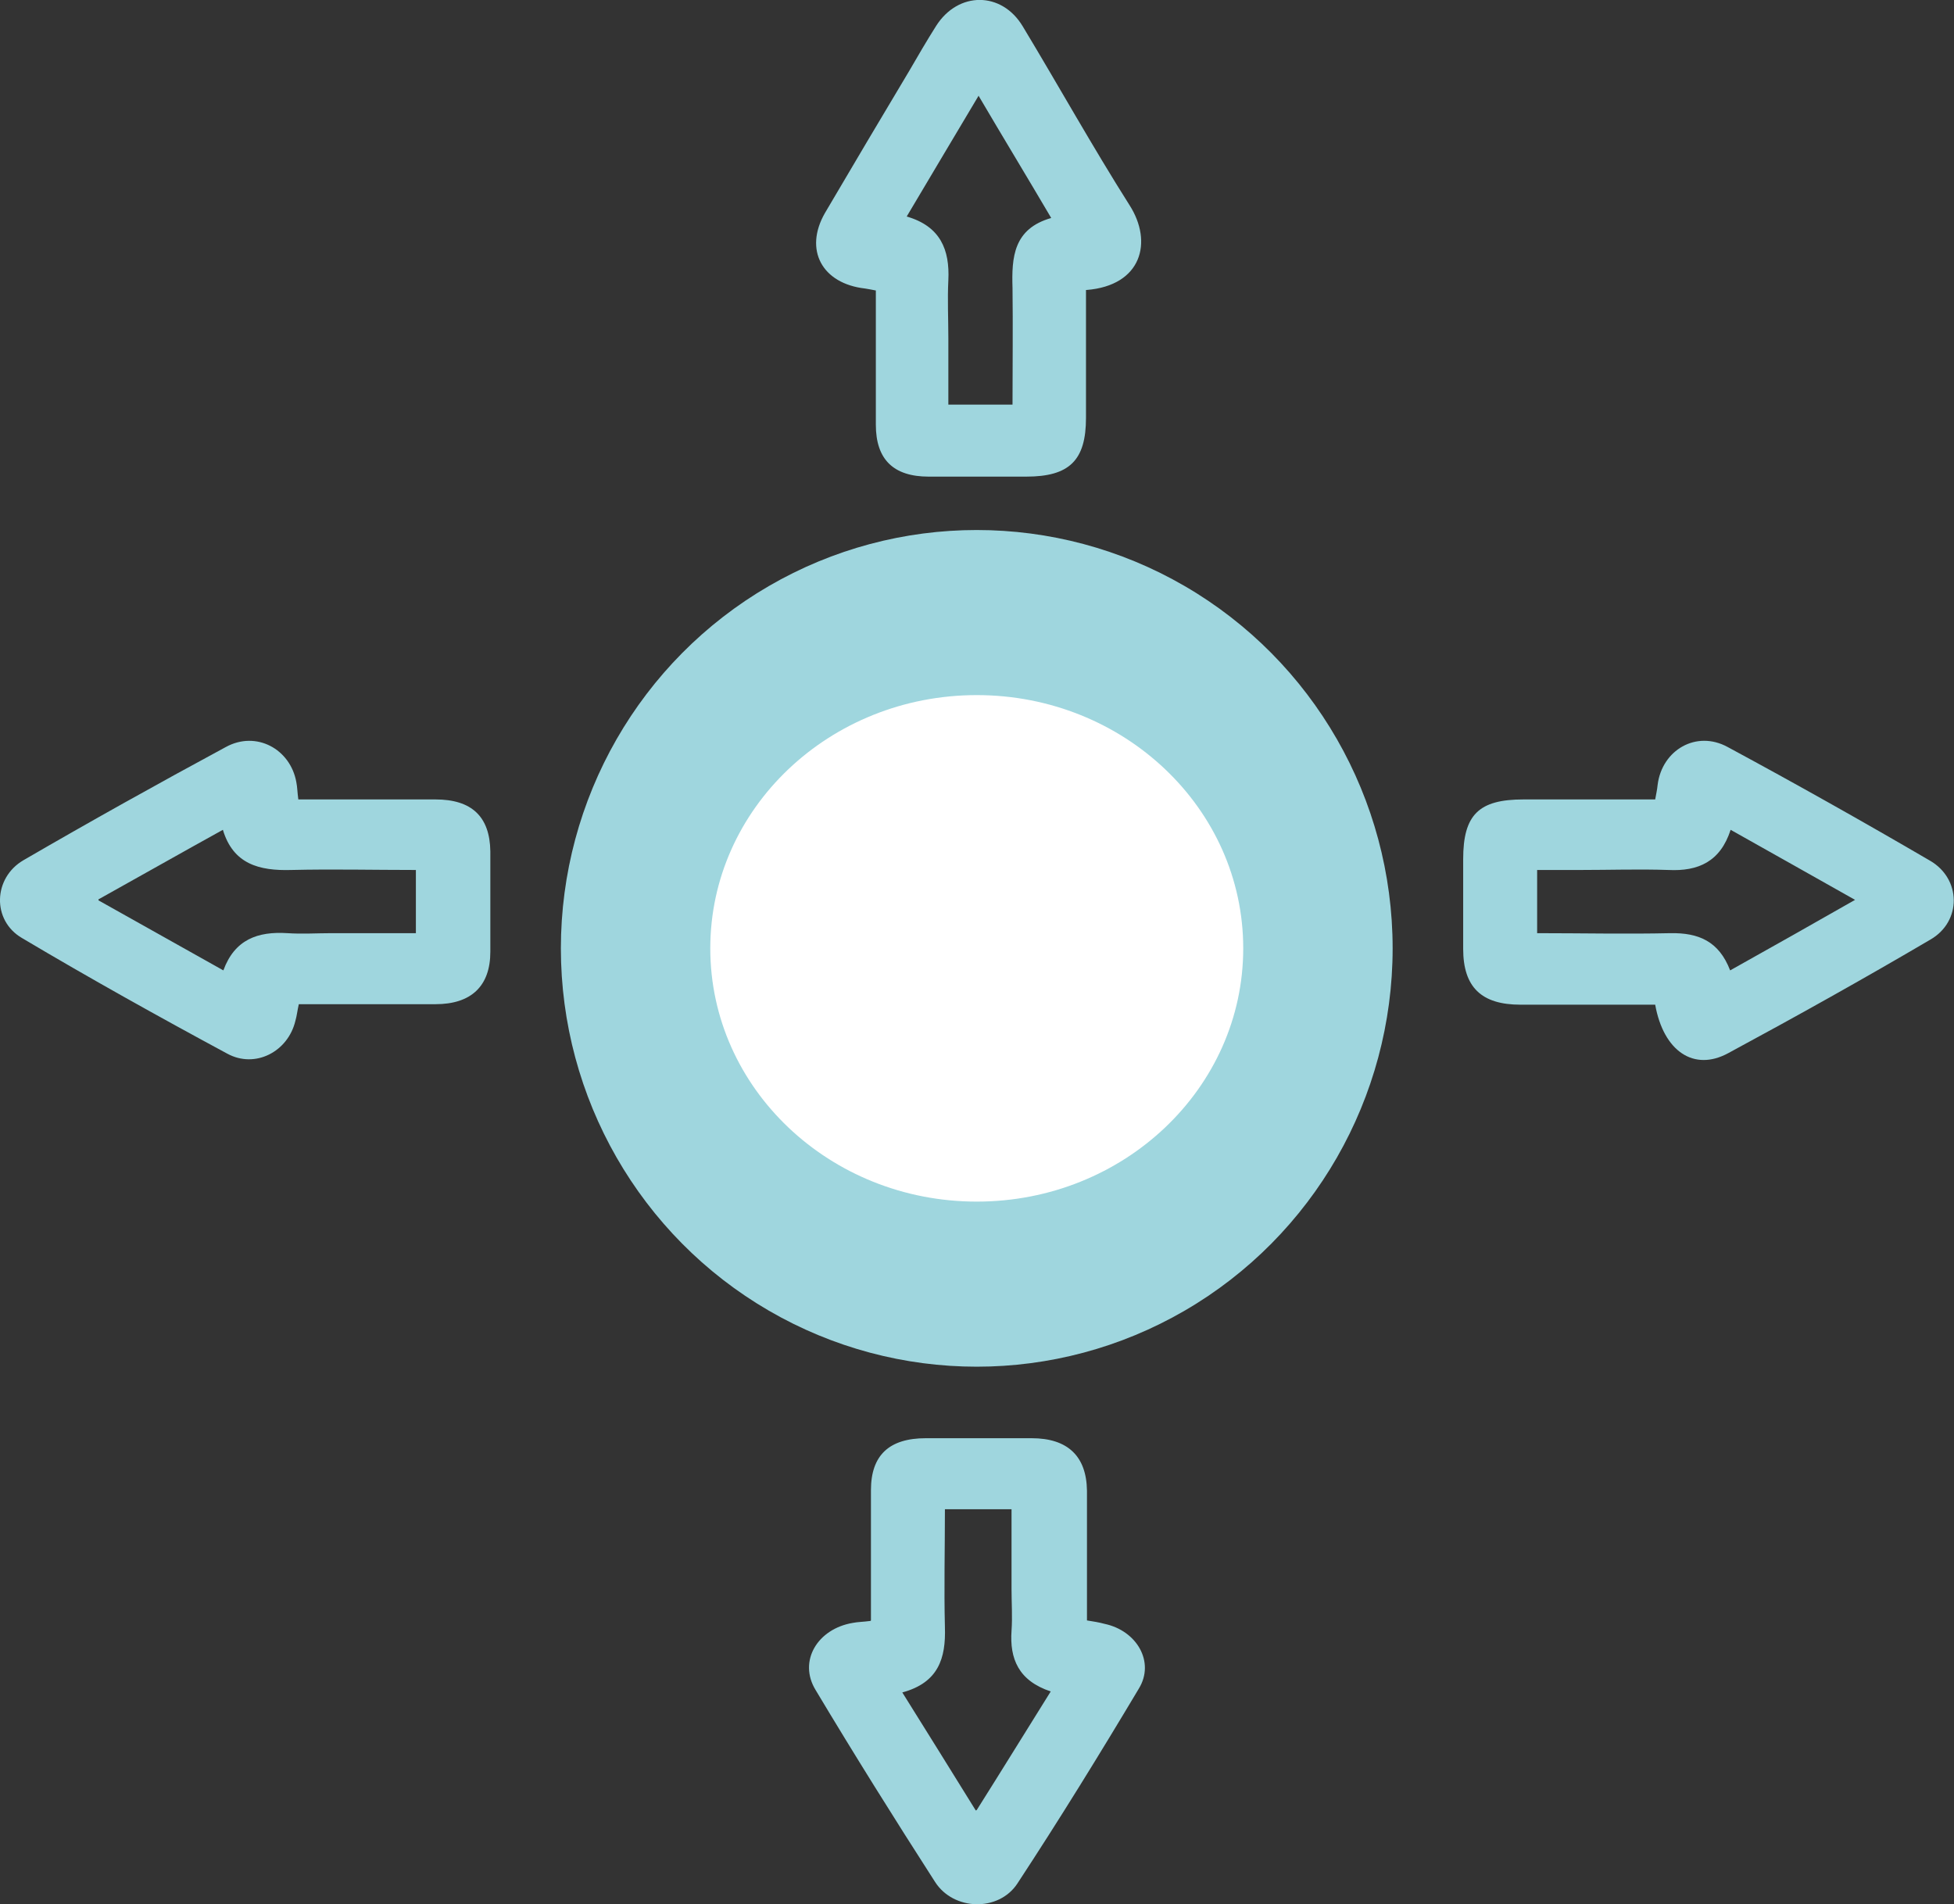
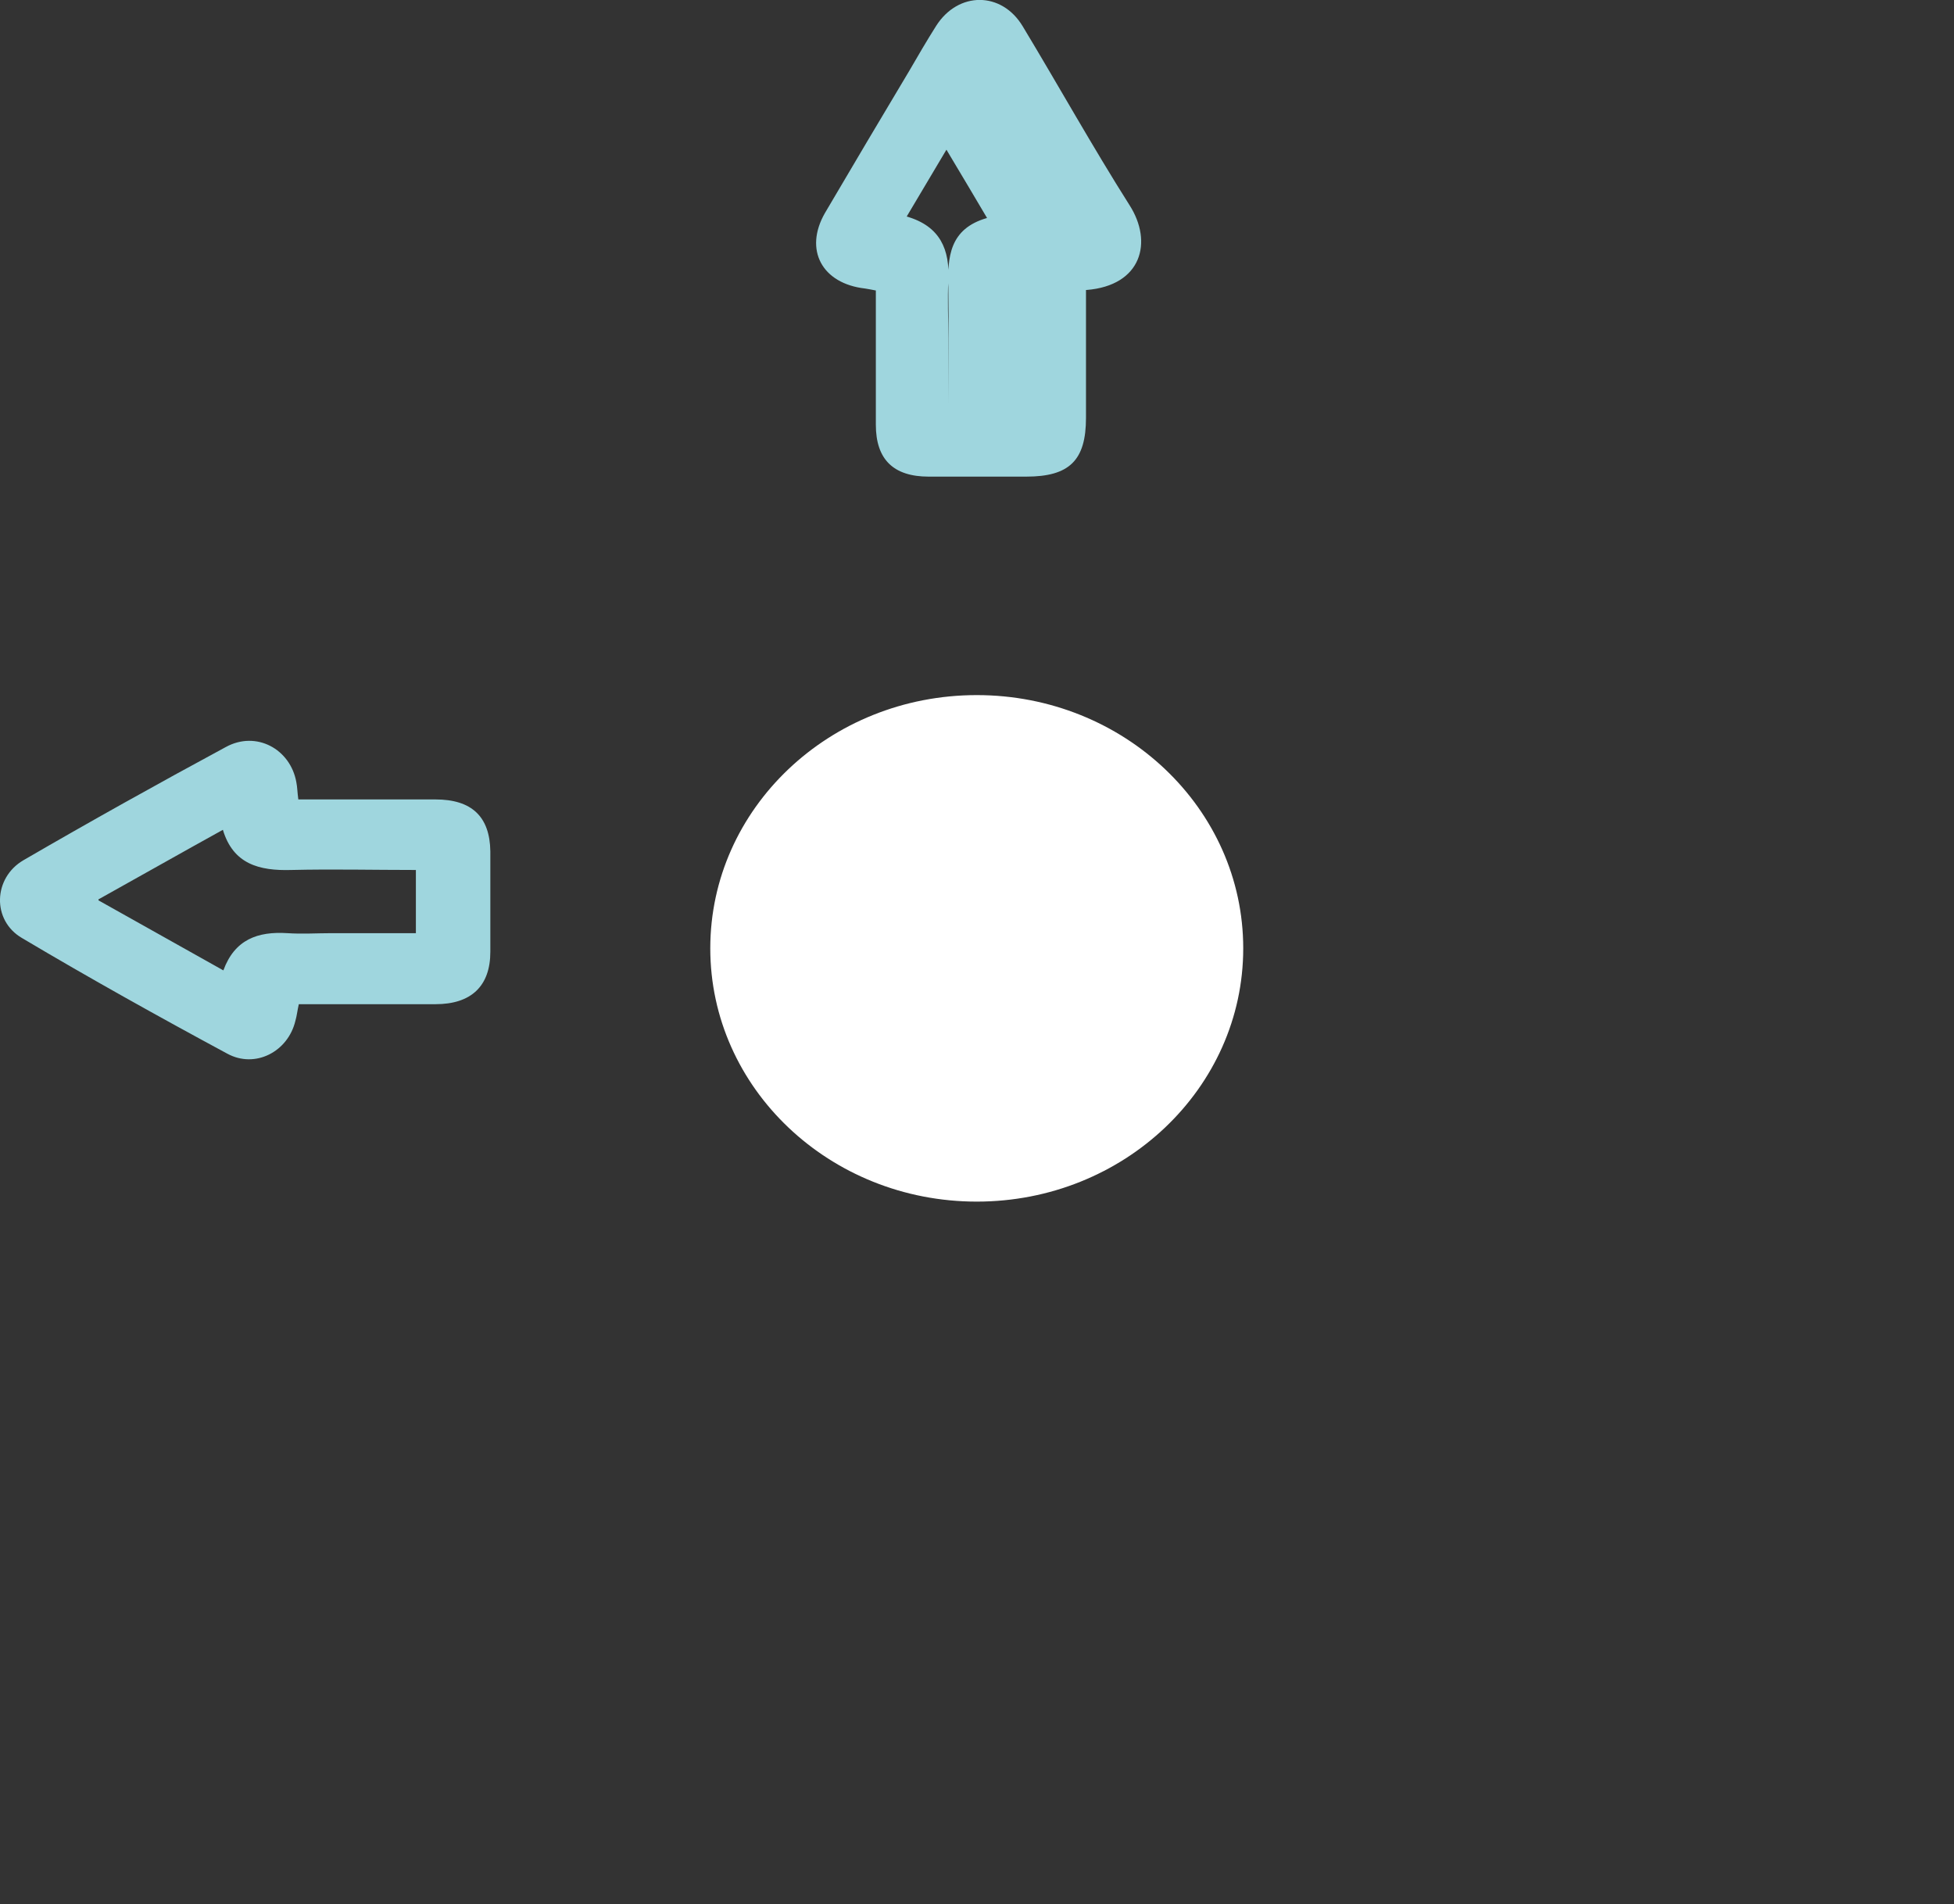
<svg xmlns="http://www.w3.org/2000/svg" id="Livello_2" data-name="Livello 2" viewBox="0 0 39.89 38.87">
  <rect x="0" y="0" width="39.89" height="38.87" fill="#333333" stroke="none" />
  <defs>
    <style>
      .cls-1 {
        fill: #9fd6de;
      }

      .cls-1, .cls-2 {
        stroke-width: 0px;
      }

      .cls-2 {
        fill: #fff;
      }
    </style>
  </defs>
  <g id="Livello_1-2" data-name="Livello 1">
    <g>
-       <path class="cls-1" d="M22.17,5.92c0,.89,0,1.75,0,2.61,0,.87-.34,1.2-1.22,1.2-.66,0-1.33,0-1.99,0-.72,0-1.08-.35-1.08-1.06,0-.91,0-1.82,0-2.74-.1-.02-.16-.03-.22-.04-.88-.1-1.25-.79-.82-1.54.57-.97,1.14-1.93,1.72-2.9.18-.31.36-.62.55-.92.45-.71,1.34-.71,1.77.01.73,1.21,1.42,2.45,2.18,3.65.48.75.25,1.64-.88,1.73ZM19.98,1.95c-.51.85-.98,1.65-1.47,2.47.69.2.88.68.85,1.3-.02.39,0,.79,0,1.18,0,.45,0,.9,0,1.36h1.31c0-.81.01-1.6,0-2.38-.02-.63.02-1.21.79-1.43-.5-.85-.98-1.64-1.48-2.49Z" />
-       <path class="cls-1" d="M33.79,20.51c-.93,0-1.84,0-2.75,0-.8,0-1.17-.36-1.17-1.14,0-.61,0-1.22,0-1.83,0-.91.32-1.22,1.23-1.22.89,0,1.77,0,2.69,0,.02-.11.04-.2.05-.3.09-.71.79-1.12,1.43-.77,1.39.75,2.76,1.52,4.13,2.32.64.37.65,1.24.01,1.61-1.36.8-2.74,1.57-4.13,2.32-.7.38-1.32-.04-1.49-.99ZM35.32,19.81c.86-.48,1.69-.95,2.55-1.44-.89-.5-1.7-.96-2.54-1.43-.21.65-.66.85-1.27.82-.6-.02-1.2,0-1.8,0-.29,0-.59,0-.88,0v1.29c.92,0,1.82.02,2.72,0,.57-.01.99.16,1.22.76Z" />
+       <path class="cls-1" d="M22.17,5.92c0,.89,0,1.75,0,2.61,0,.87-.34,1.2-1.22,1.2-.66,0-1.33,0-1.99,0-.72,0-1.08-.35-1.08-1.06,0-.91,0-1.82,0-2.74-.1-.02-.16-.03-.22-.04-.88-.1-1.25-.79-.82-1.54.57-.97,1.14-1.93,1.72-2.9.18-.31.36-.62.55-.92.45-.71,1.34-.71,1.77.01.73,1.21,1.42,2.45,2.18,3.65.48.75.25,1.64-.88,1.73ZM19.98,1.95c-.51.85-.98,1.65-1.47,2.47.69.2.88.68.85,1.3-.02.39,0,.79,0,1.18,0,.45,0,.9,0,1.36c0-.81.01-1.6,0-2.38-.02-.63.02-1.21.79-1.43-.5-.85-.98-1.64-1.48-2.49Z" />
      <path class="cls-1" d="M6.09,16.32c.96,0,1.88,0,2.8,0,.74,0,1.11.35,1.12,1.06,0,.68,0,1.37,0,2.05,0,.7-.39,1.07-1.12,1.07-.92,0-1.85,0-2.79,0-.03.13-.04.24-.07.34-.15.63-.82.98-1.39.67-1.41-.76-2.81-1.54-4.19-2.36-.62-.36-.59-1.23.03-1.59,1.36-.79,2.74-1.56,4.13-2.31.62-.34,1.32.04,1.44.72.02.1.02.2.04.35ZM2.01,18.38c.89.5,1.71.96,2.55,1.43.23-.63.7-.8,1.31-.76.3.02.6,0,.9,0,.57,0,1.14,0,1.72,0v-1.29c-.87,0-1.7-.02-2.54,0-.66.02-1.19-.12-1.4-.82-.85.47-1.66.93-2.54,1.42Z" />
    </g>
-     <ellipse class="cls-1" cx="19.94" cy="19.36" rx="8.49" ry="8.54" />
    <ellipse class="cls-2" cx="19.94" cy="19.36" rx="5.44" ry="5.17" />
-     <path class="cls-1" d="M17.78,33.08c0-.91,0-1.79,0-2.66,0-.71.37-1.06,1.12-1.06.72,0,1.44,0,2.16,0,.74,0,1.12.37,1.13,1.07,0,.88,0,1.75,0,2.65.13.02.25.04.36.07.66.14,1.03.78.7,1.32-.8,1.34-1.62,2.67-2.48,3.98-.38.58-1.3.56-1.68-.03-.83-1.29-1.65-2.6-2.44-3.92-.36-.59.04-1.25.76-1.37.1-.02.21-.02.36-.04ZM19.94,36.95c.53-.84,1.01-1.62,1.51-2.42-.66-.22-.84-.67-.8-1.24.02-.28,0-.57,0-.85,0-.54,0-1.08,0-1.63h-1.36c0,.82-.02,1.62,0,2.41.02.63-.13,1.13-.87,1.33.5.8.98,1.57,1.5,2.41Z" />
  </g>
</svg>